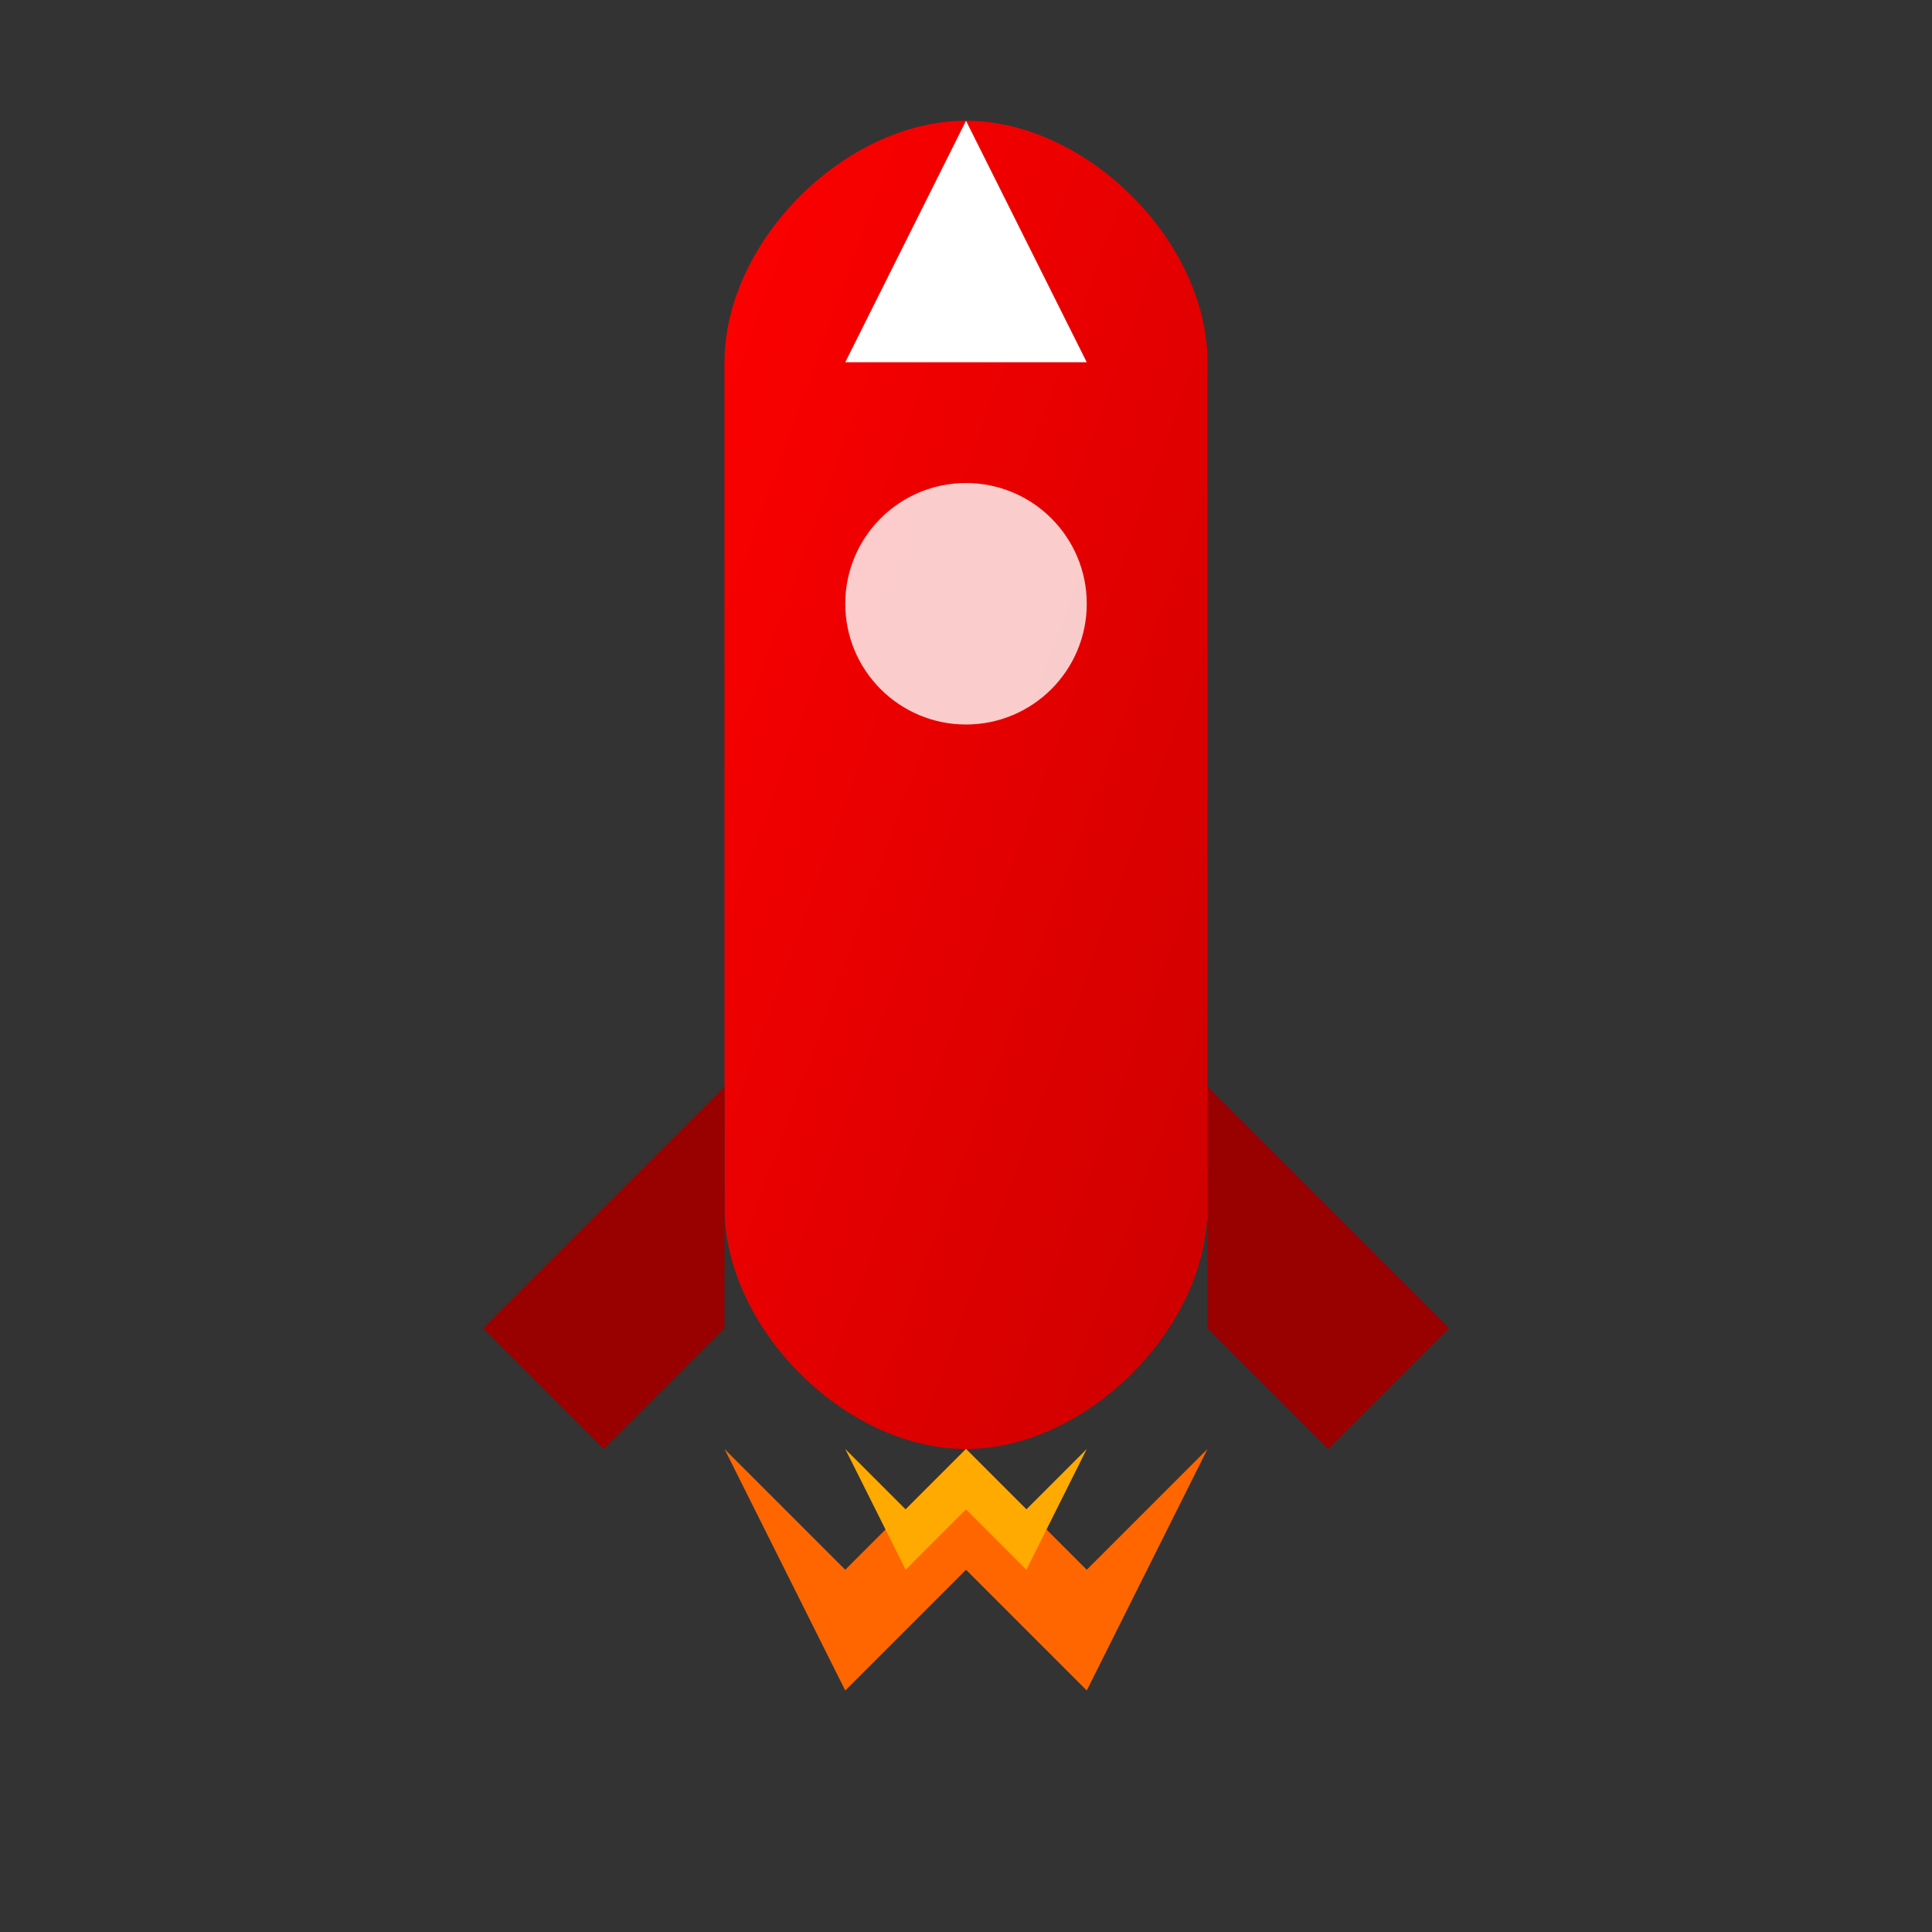
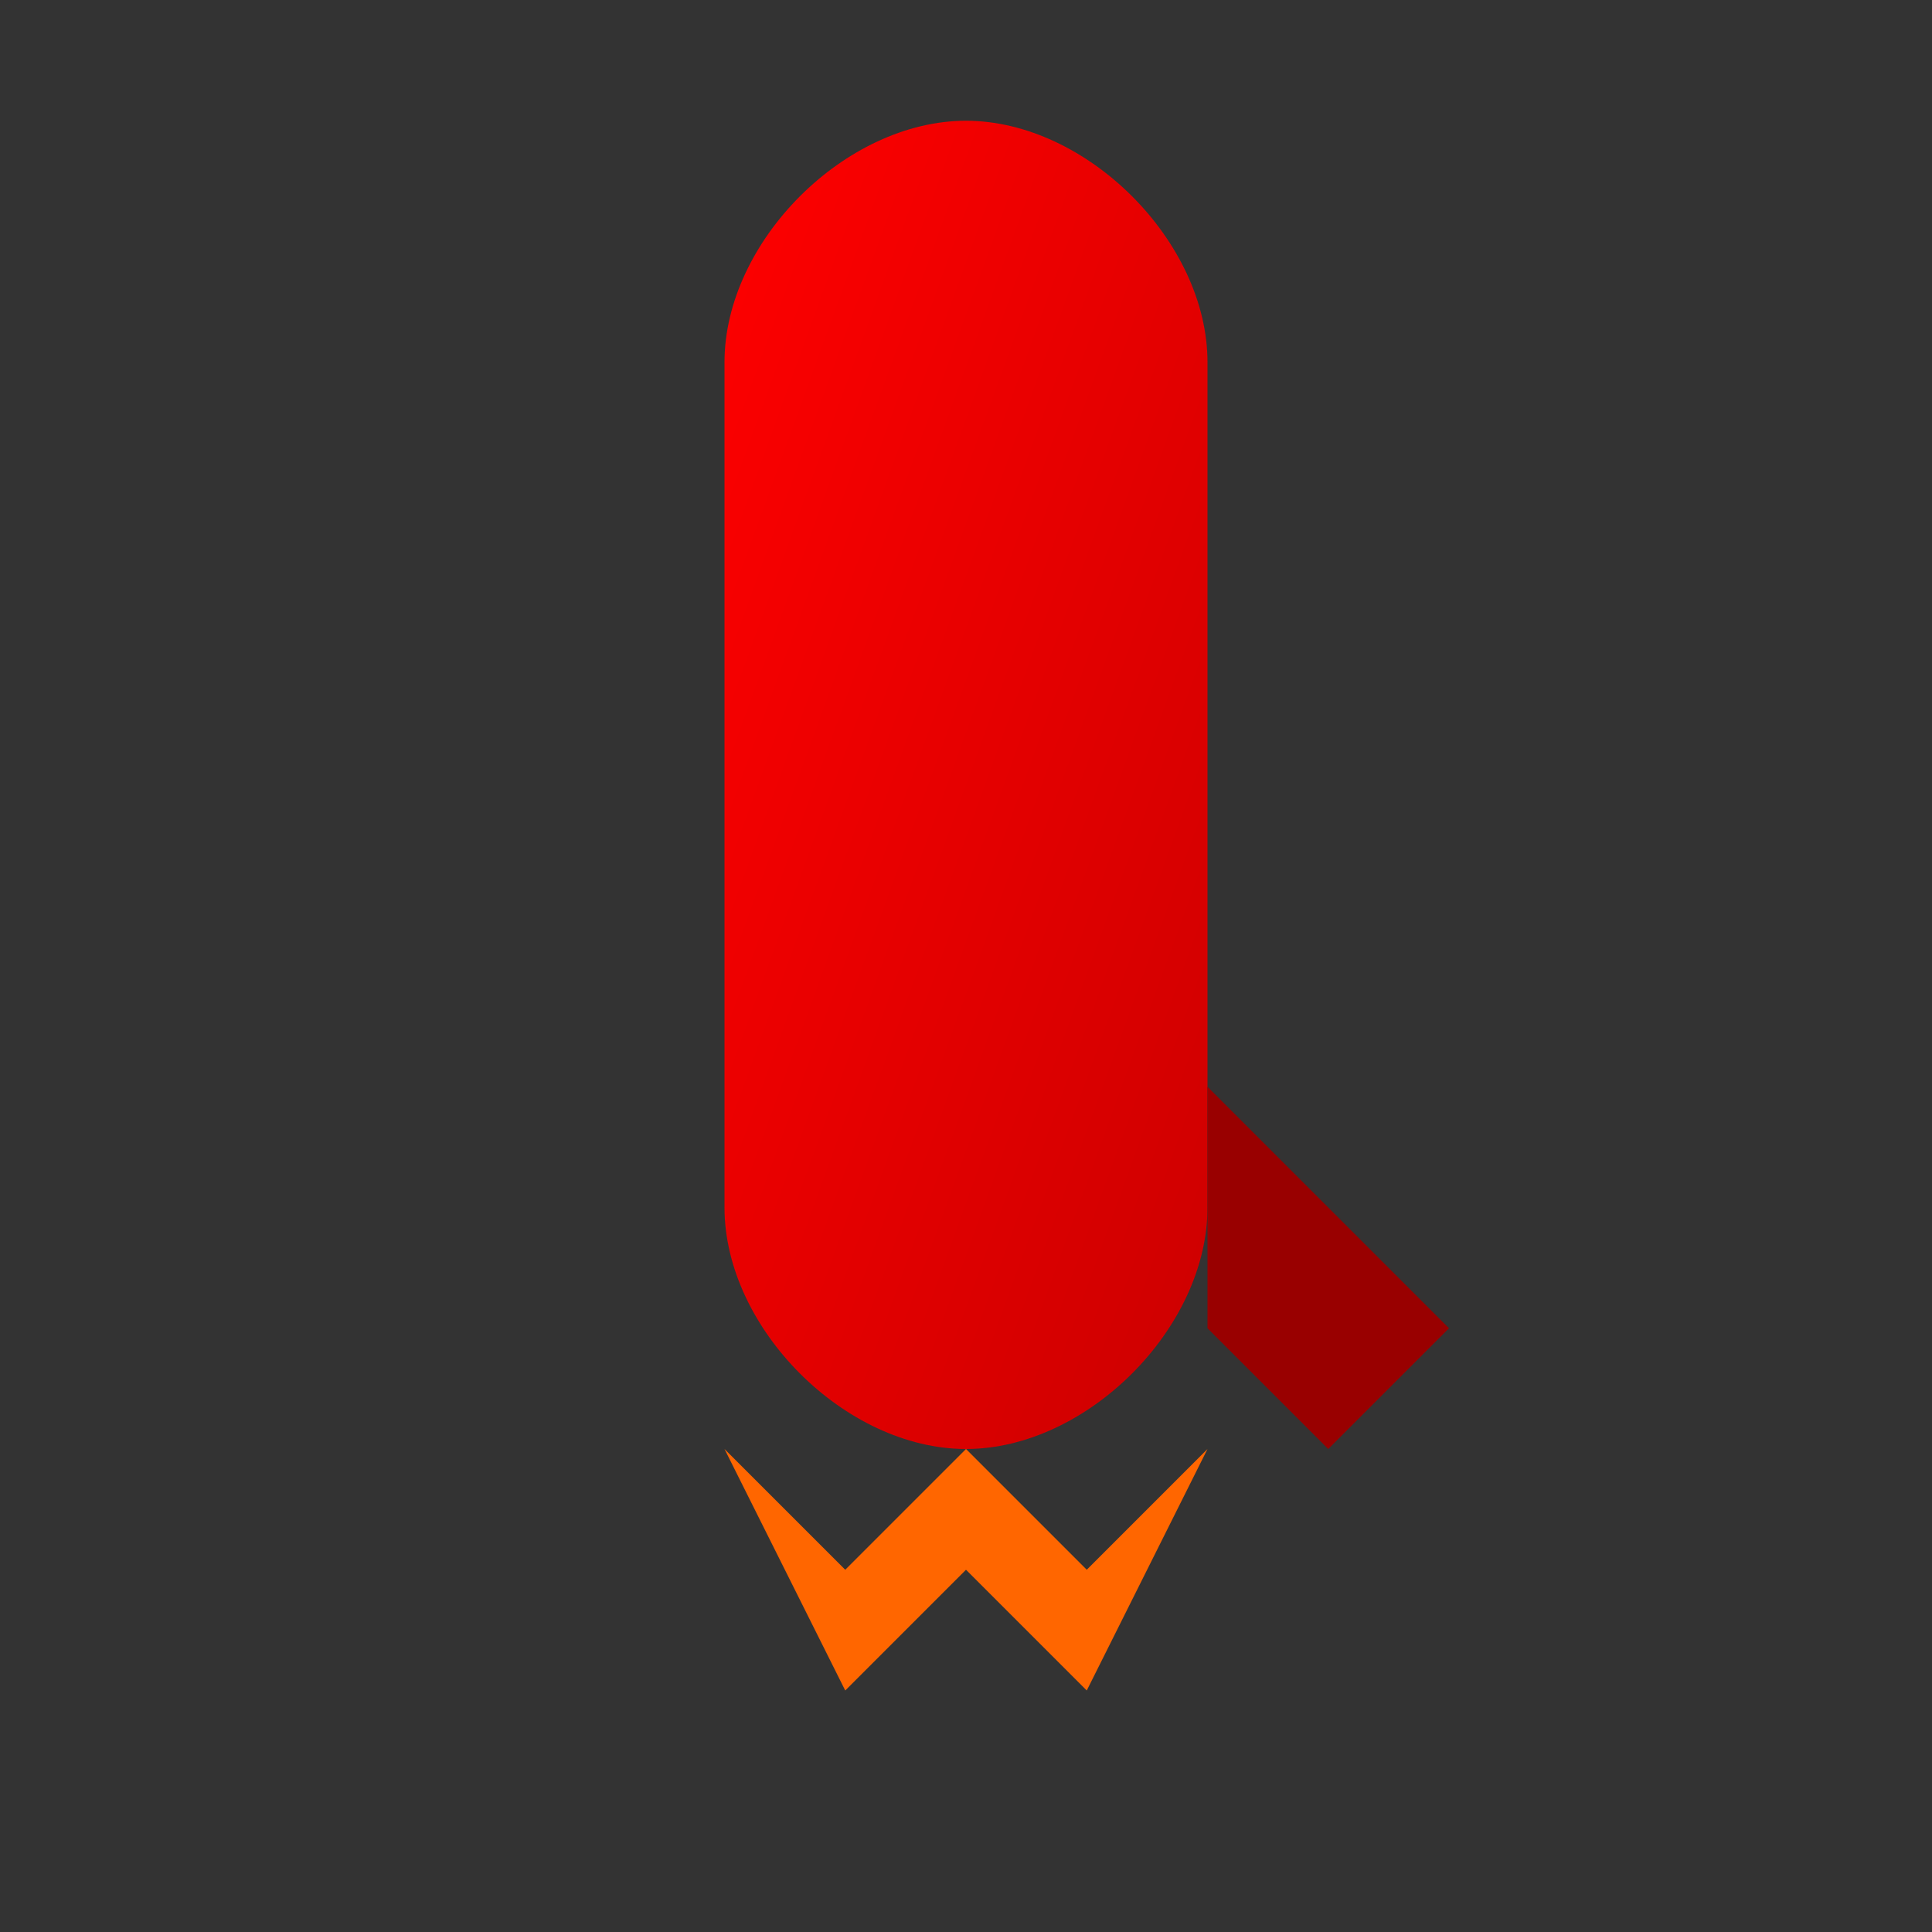
<svg xmlns="http://www.w3.org/2000/svg" viewBox="0 0 32 32" fill="none">
  <rect x="0" y="0" width="32" height="32" fill="#333333" stroke="none" />
  <defs>
    <linearGradient id="rocketGradient" x1="0%" y1="0%" x2="100%" y2="100%">
      <stop offset="0%" style="stop-color:#ff0000;stop-opacity:1" />
      <stop offset="100%" style="stop-color:#cc0000;stop-opacity:1" />
    </linearGradient>
  </defs>
  <path d="M16 2 C18 2, 20 4, 20 6 L20 20 C20 22, 18 24, 16 24 C14 24, 12 22, 12 20 L12 6 C12 4, 14 2, 16 2 Z" fill="url(#rocketGradient)" />
-   <path d="M16 2 L18 6 L14 6 Z" fill="#ffffff" />
-   <path d="M12 18 L8 22 L10 24 L12 22 Z" fill="#990000" />
  <path d="M20 18 L24 22 L22 24 L20 22 Z" fill="#990000" />
-   <circle cx="16" cy="10" r="2" fill="#ffffff" opacity="0.8" />
  <path d="M12 24 L14 28 L16 26 L18 28 L20 24 L18 26 L16 24 L14 26 Z" fill="#ff6600" />
-   <path d="M14 24 L15 26 L16 25 L17 26 L18 24 L17 25 L16 24 L15 25 Z" fill="#ffaa00" />
</svg>